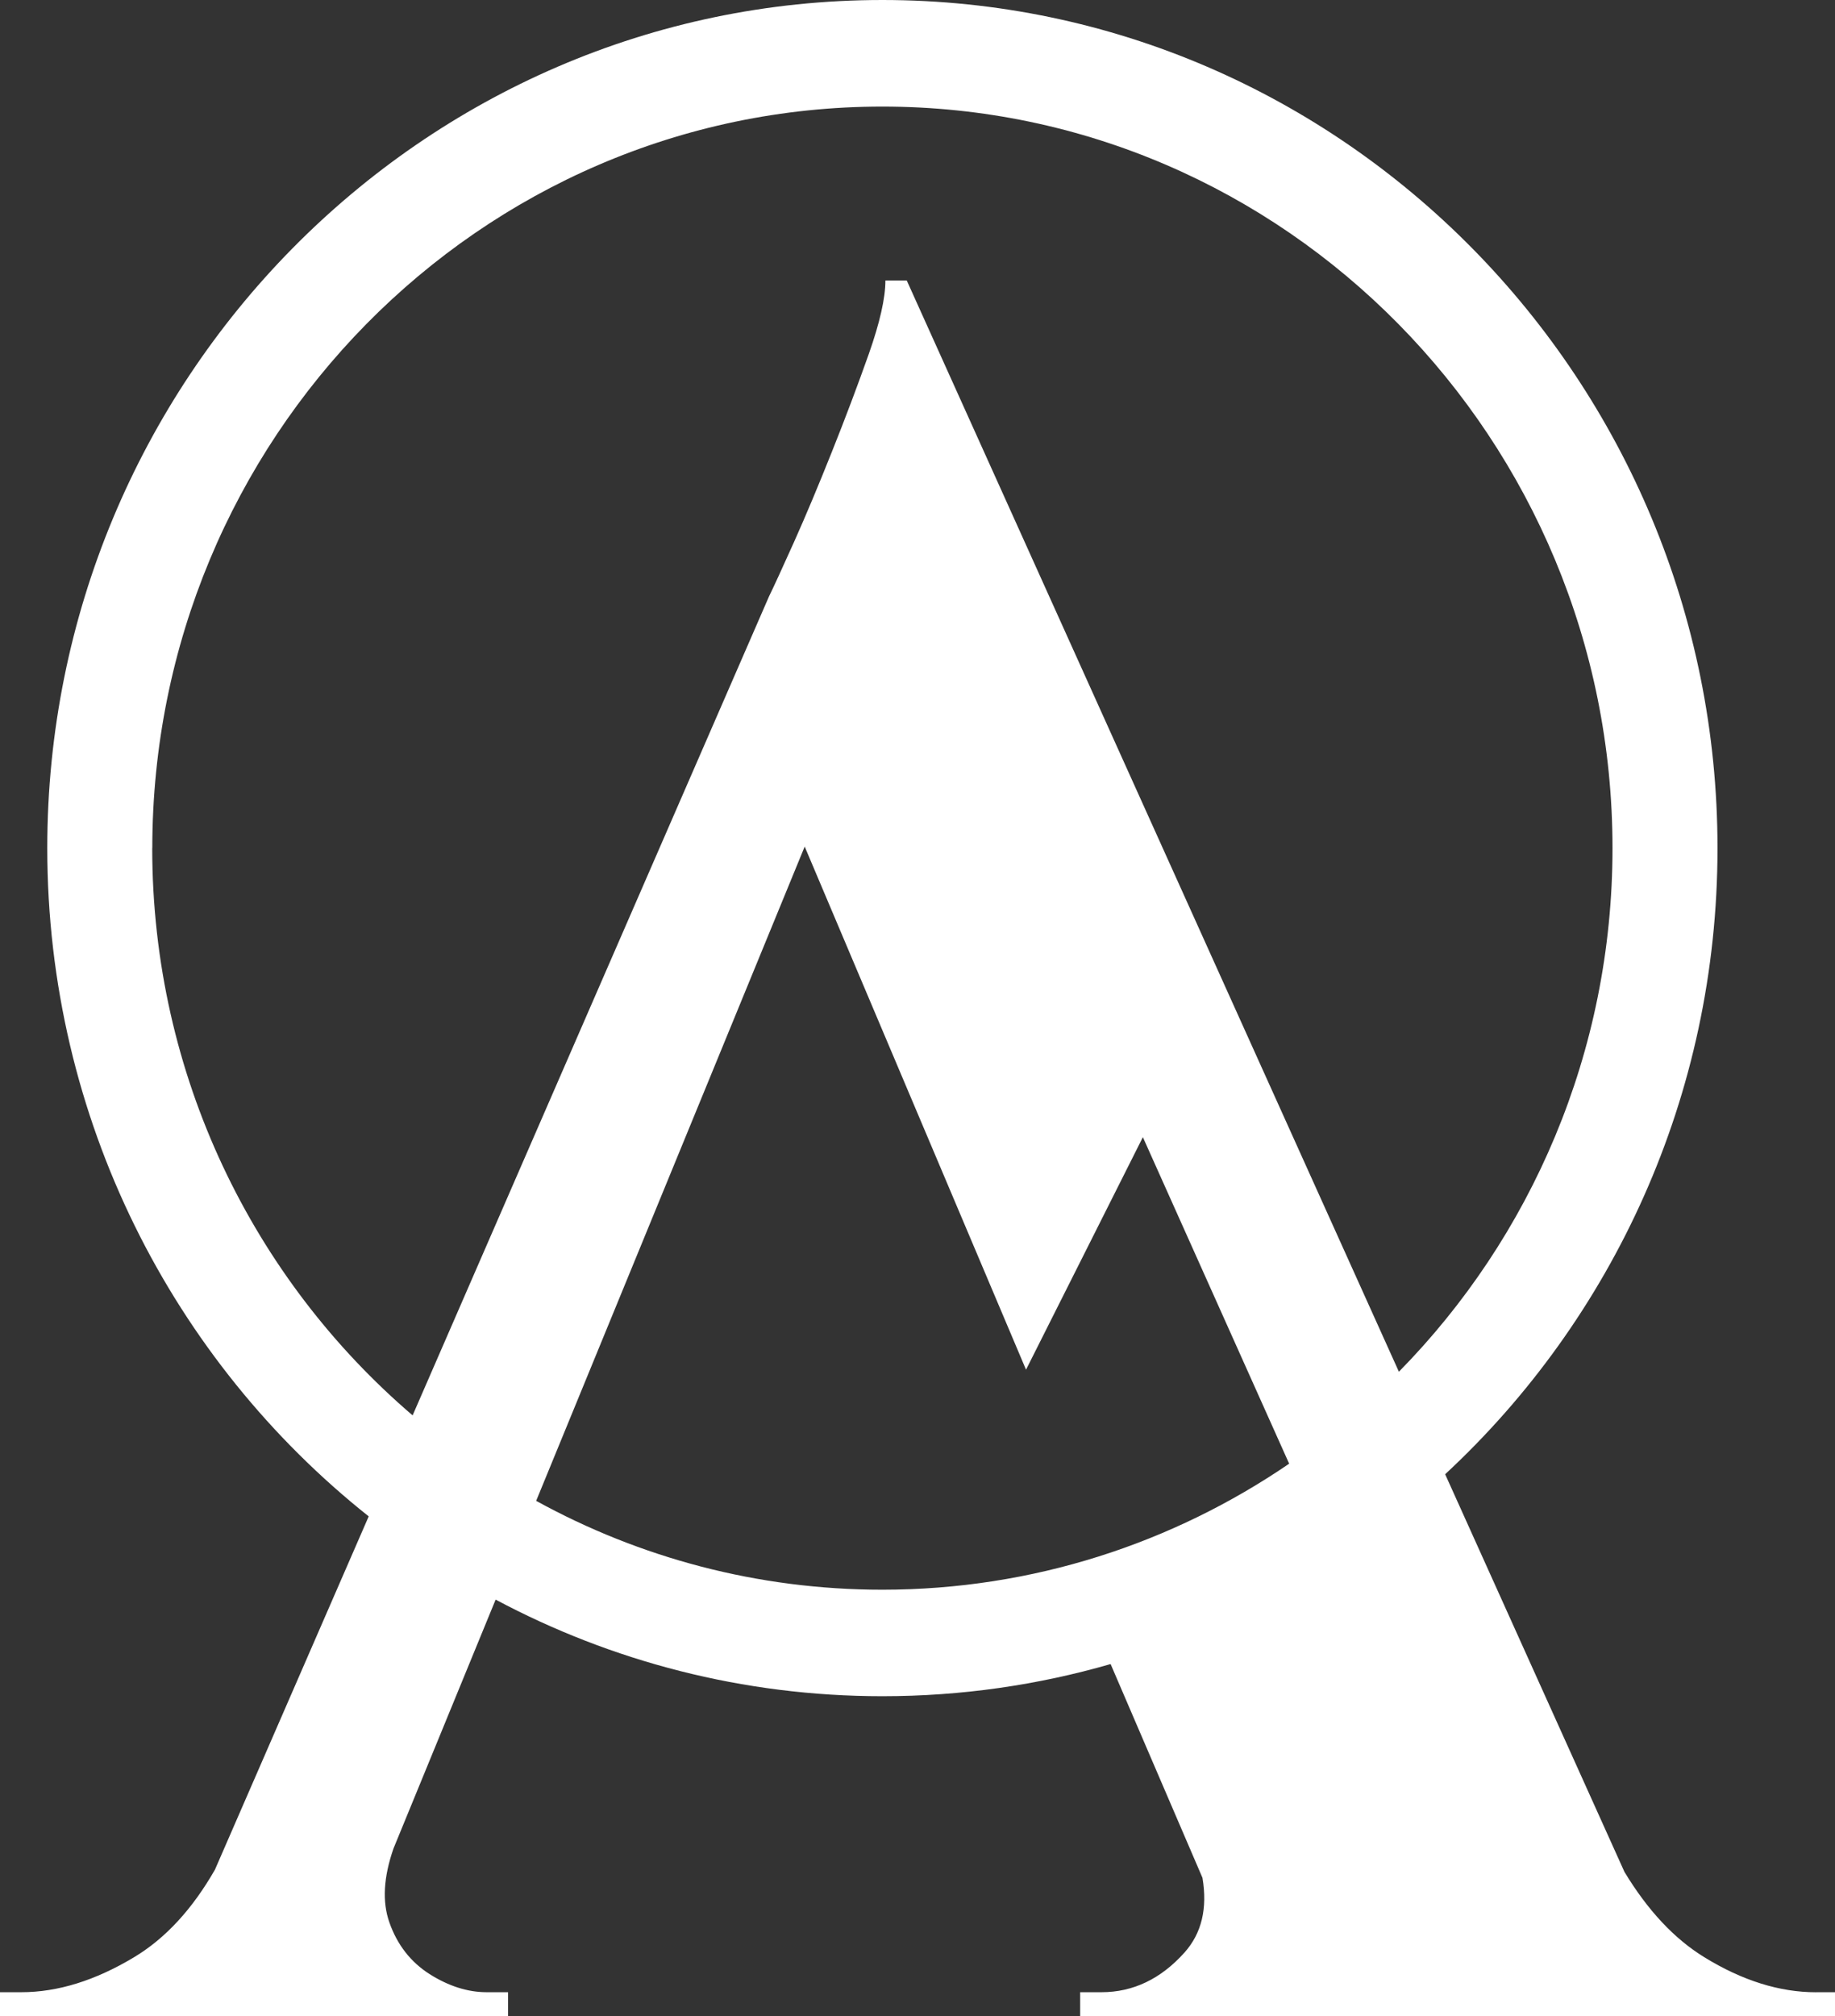
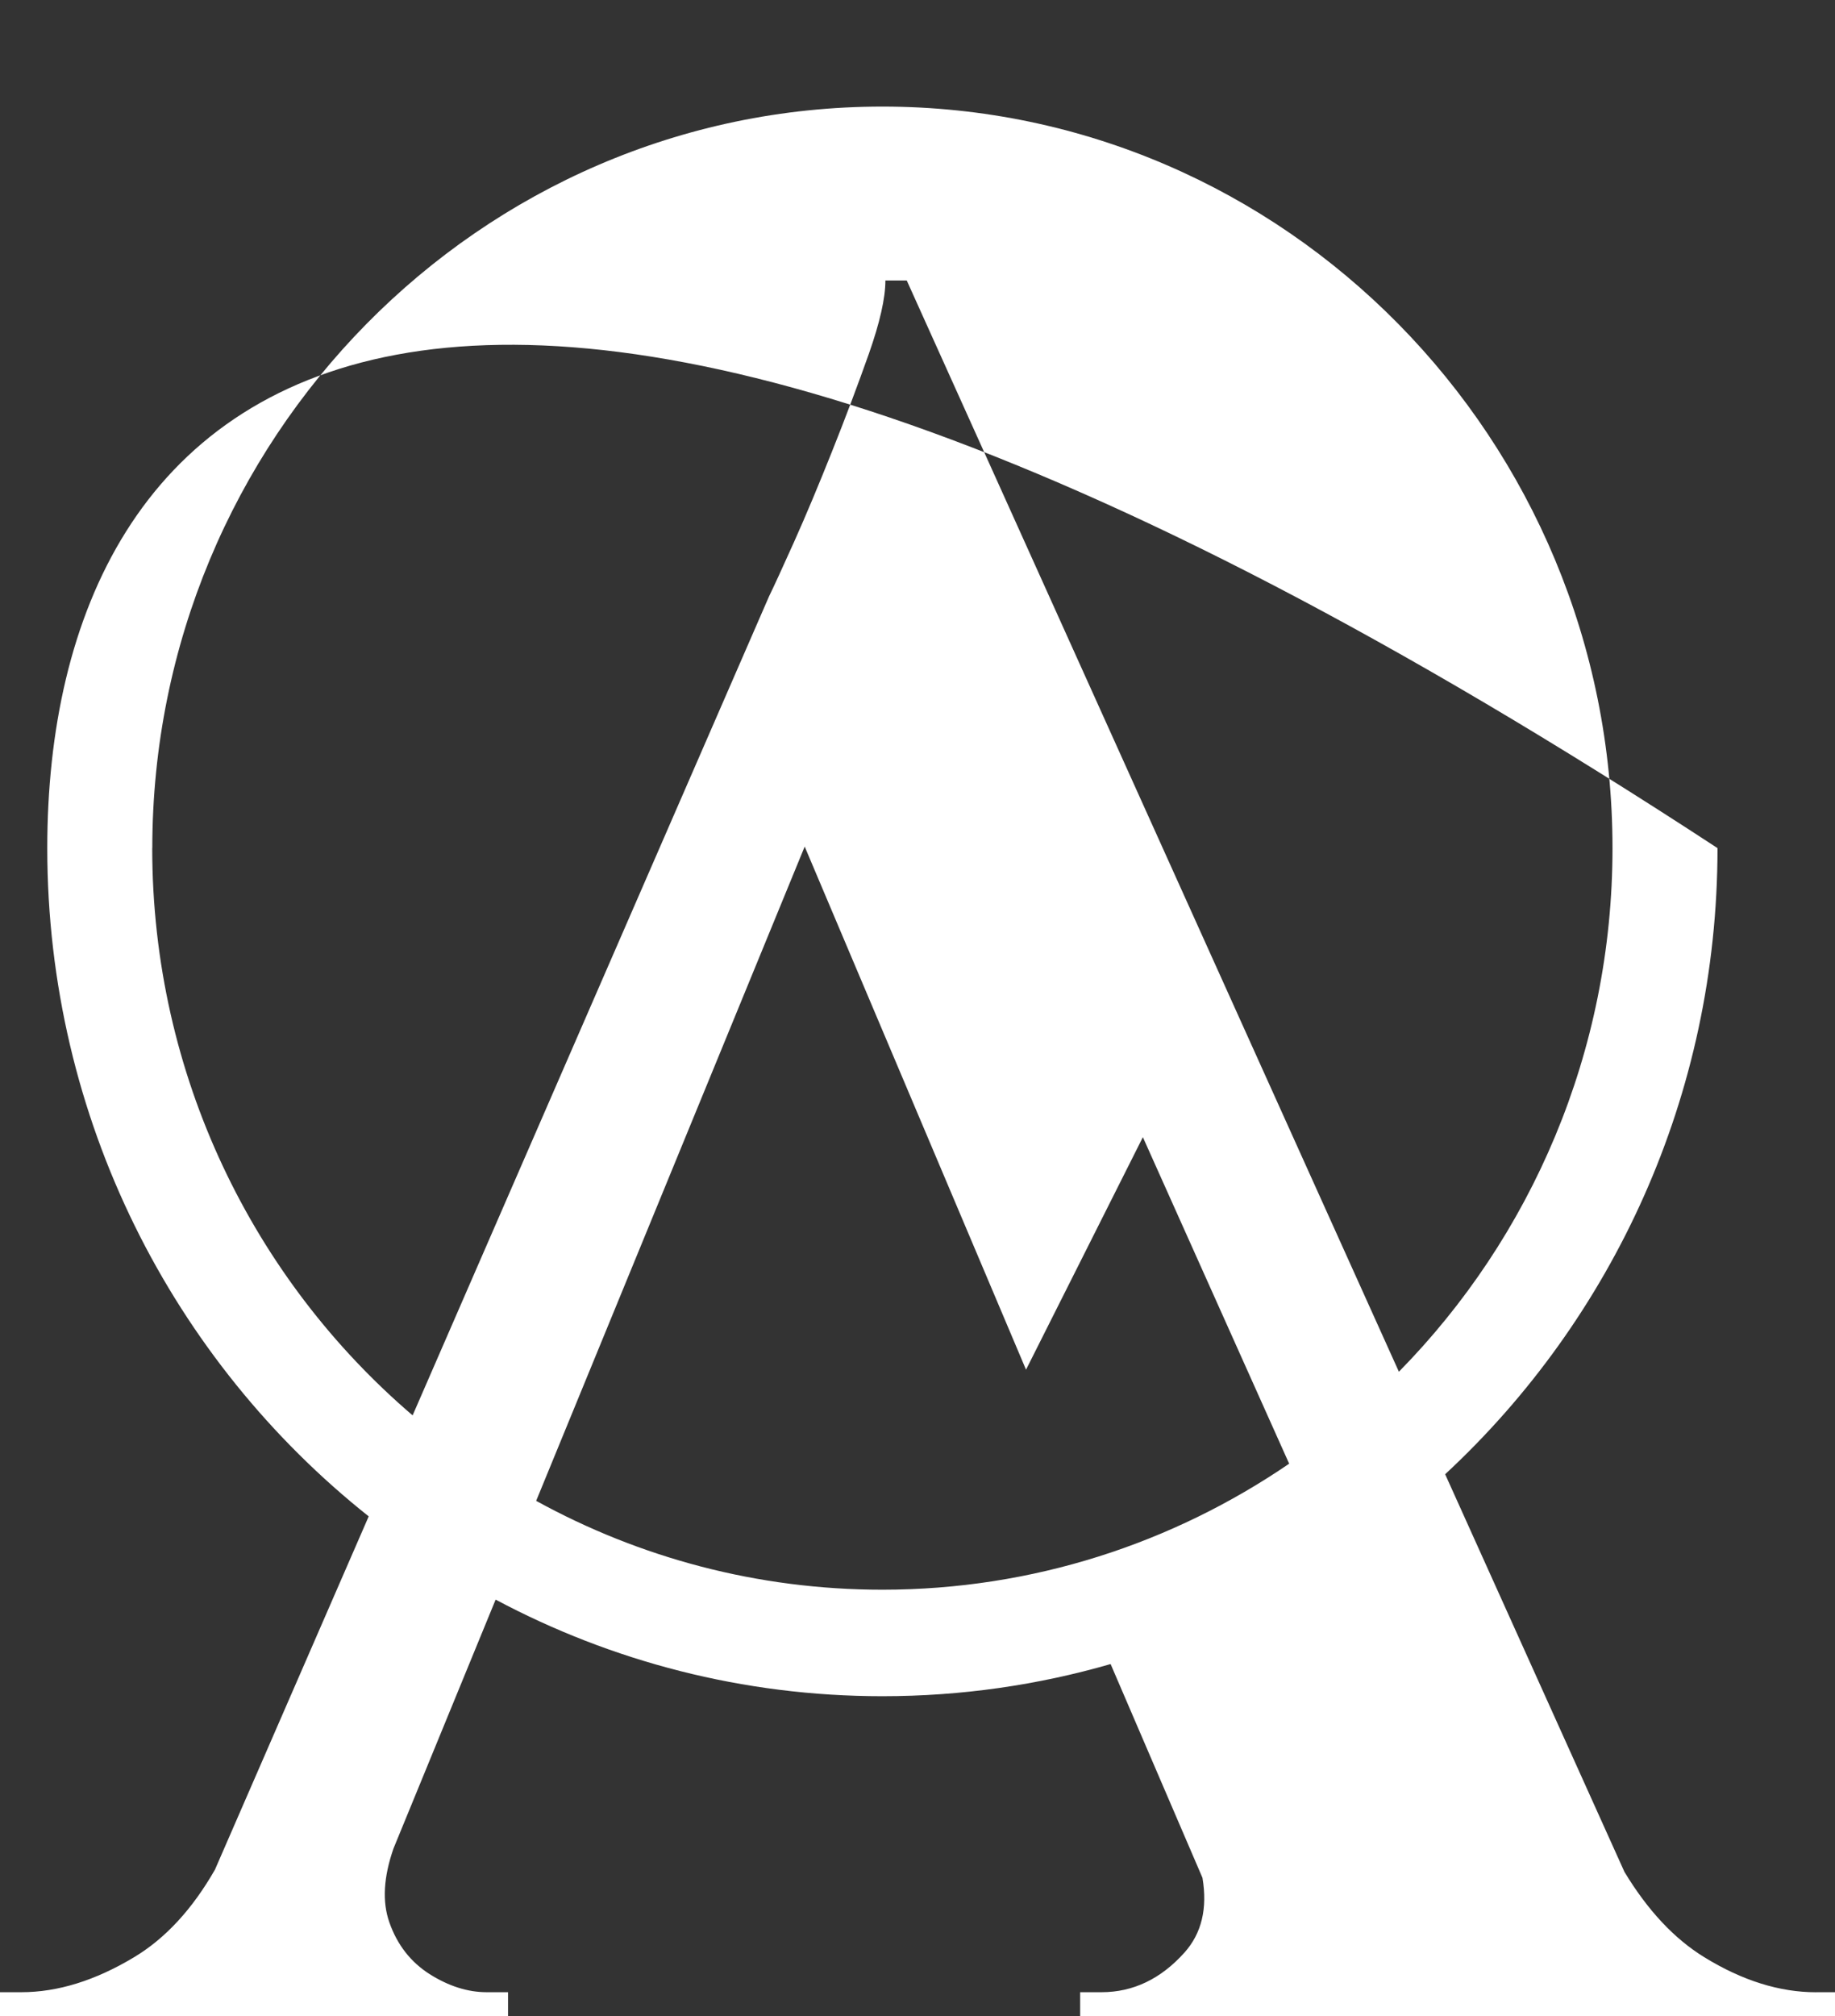
<svg xmlns="http://www.w3.org/2000/svg" width="71" height="78" viewBox="0 0 71 78" fill="none">
  <rect x="0" y="0" width="71" height="78" fill="#333333" stroke="none" />
-   <path d="M70.266 77.068C68.858 77.068 67.416 76.618 65.947 75.715C64.78 75 63.752 73.897 62.854 72.413L55.916 57.029C62.388 51.026 66.454 42.391 66.454 32.808C66.452 14.717 51.958 0 34.142 0C16.325 0 1.829 14.717 1.829 32.808C1.829 43.295 6.699 52.647 14.266 58.659L8.318 72.323C7.445 73.849 6.403 74.983 5.189 75.712C3.686 76.615 2.234 77.066 0.826 77.066H0V78H19.657V77.066H18.831C18.096 77.066 17.362 76.832 16.625 76.368C15.89 75.9 15.369 75.233 15.064 74.361C14.784 73.564 14.84 72.613 15.225 71.507L19.177 61.879C23.654 64.265 28.745 65.616 34.142 65.616C37.202 65.616 40.165 65.183 42.972 64.372L46.526 72.641C46.725 73.823 46.495 74.786 45.833 75.529C44.916 76.553 43.843 77.066 42.62 77.066H41.794V78H71V77.066H70.268L70.266 77.068ZM5.893 32.808C5.893 16.991 18.565 4.123 34.142 4.123C49.719 4.123 62.391 16.991 62.391 32.808C62.391 40.708 59.231 47.871 54.126 53.064L35.084 10.85H34.258C34.258 11.534 34.042 12.482 33.615 13.695C33.186 14.905 32.712 16.166 32.191 17.469C31.669 18.778 31.182 19.941 30.722 20.968C30.262 21.992 29.94 22.693 29.757 23.067L15.965 54.752C9.809 49.487 5.89 41.606 5.89 32.811L5.893 32.808ZM20.746 58.057L31.135 32.749L39.699 52.985L44.22 43.99L49.88 56.621C45.378 59.697 39.962 61.496 34.142 61.496C29.297 61.496 24.735 60.252 20.746 58.059V58.057Z" fill="white" />
+   <path d="M70.266 77.068C68.858 77.068 67.416 76.618 65.947 75.715C64.78 75 63.752 73.897 62.854 72.413L55.916 57.029C62.388 51.026 66.454 42.391 66.454 32.808C16.325 0 1.829 14.717 1.829 32.808C1.829 43.295 6.699 52.647 14.266 58.659L8.318 72.323C7.445 73.849 6.403 74.983 5.189 75.712C3.686 76.615 2.234 77.066 0.826 77.066H0V78H19.657V77.066H18.831C18.096 77.066 17.362 76.832 16.625 76.368C15.89 75.9 15.369 75.233 15.064 74.361C14.784 73.564 14.84 72.613 15.225 71.507L19.177 61.879C23.654 64.265 28.745 65.616 34.142 65.616C37.202 65.616 40.165 65.183 42.972 64.372L46.526 72.641C46.725 73.823 46.495 74.786 45.833 75.529C44.916 76.553 43.843 77.066 42.62 77.066H41.794V78H71V77.066H70.268L70.266 77.068ZM5.893 32.808C5.893 16.991 18.565 4.123 34.142 4.123C49.719 4.123 62.391 16.991 62.391 32.808C62.391 40.708 59.231 47.871 54.126 53.064L35.084 10.85H34.258C34.258 11.534 34.042 12.482 33.615 13.695C33.186 14.905 32.712 16.166 32.191 17.469C31.669 18.778 31.182 19.941 30.722 20.968C30.262 21.992 29.94 22.693 29.757 23.067L15.965 54.752C9.809 49.487 5.89 41.606 5.89 32.811L5.893 32.808ZM20.746 58.057L31.135 32.749L39.699 52.985L44.22 43.99L49.88 56.621C45.378 59.697 39.962 61.496 34.142 61.496C29.297 61.496 24.735 60.252 20.746 58.059V58.057Z" fill="white" />
</svg>